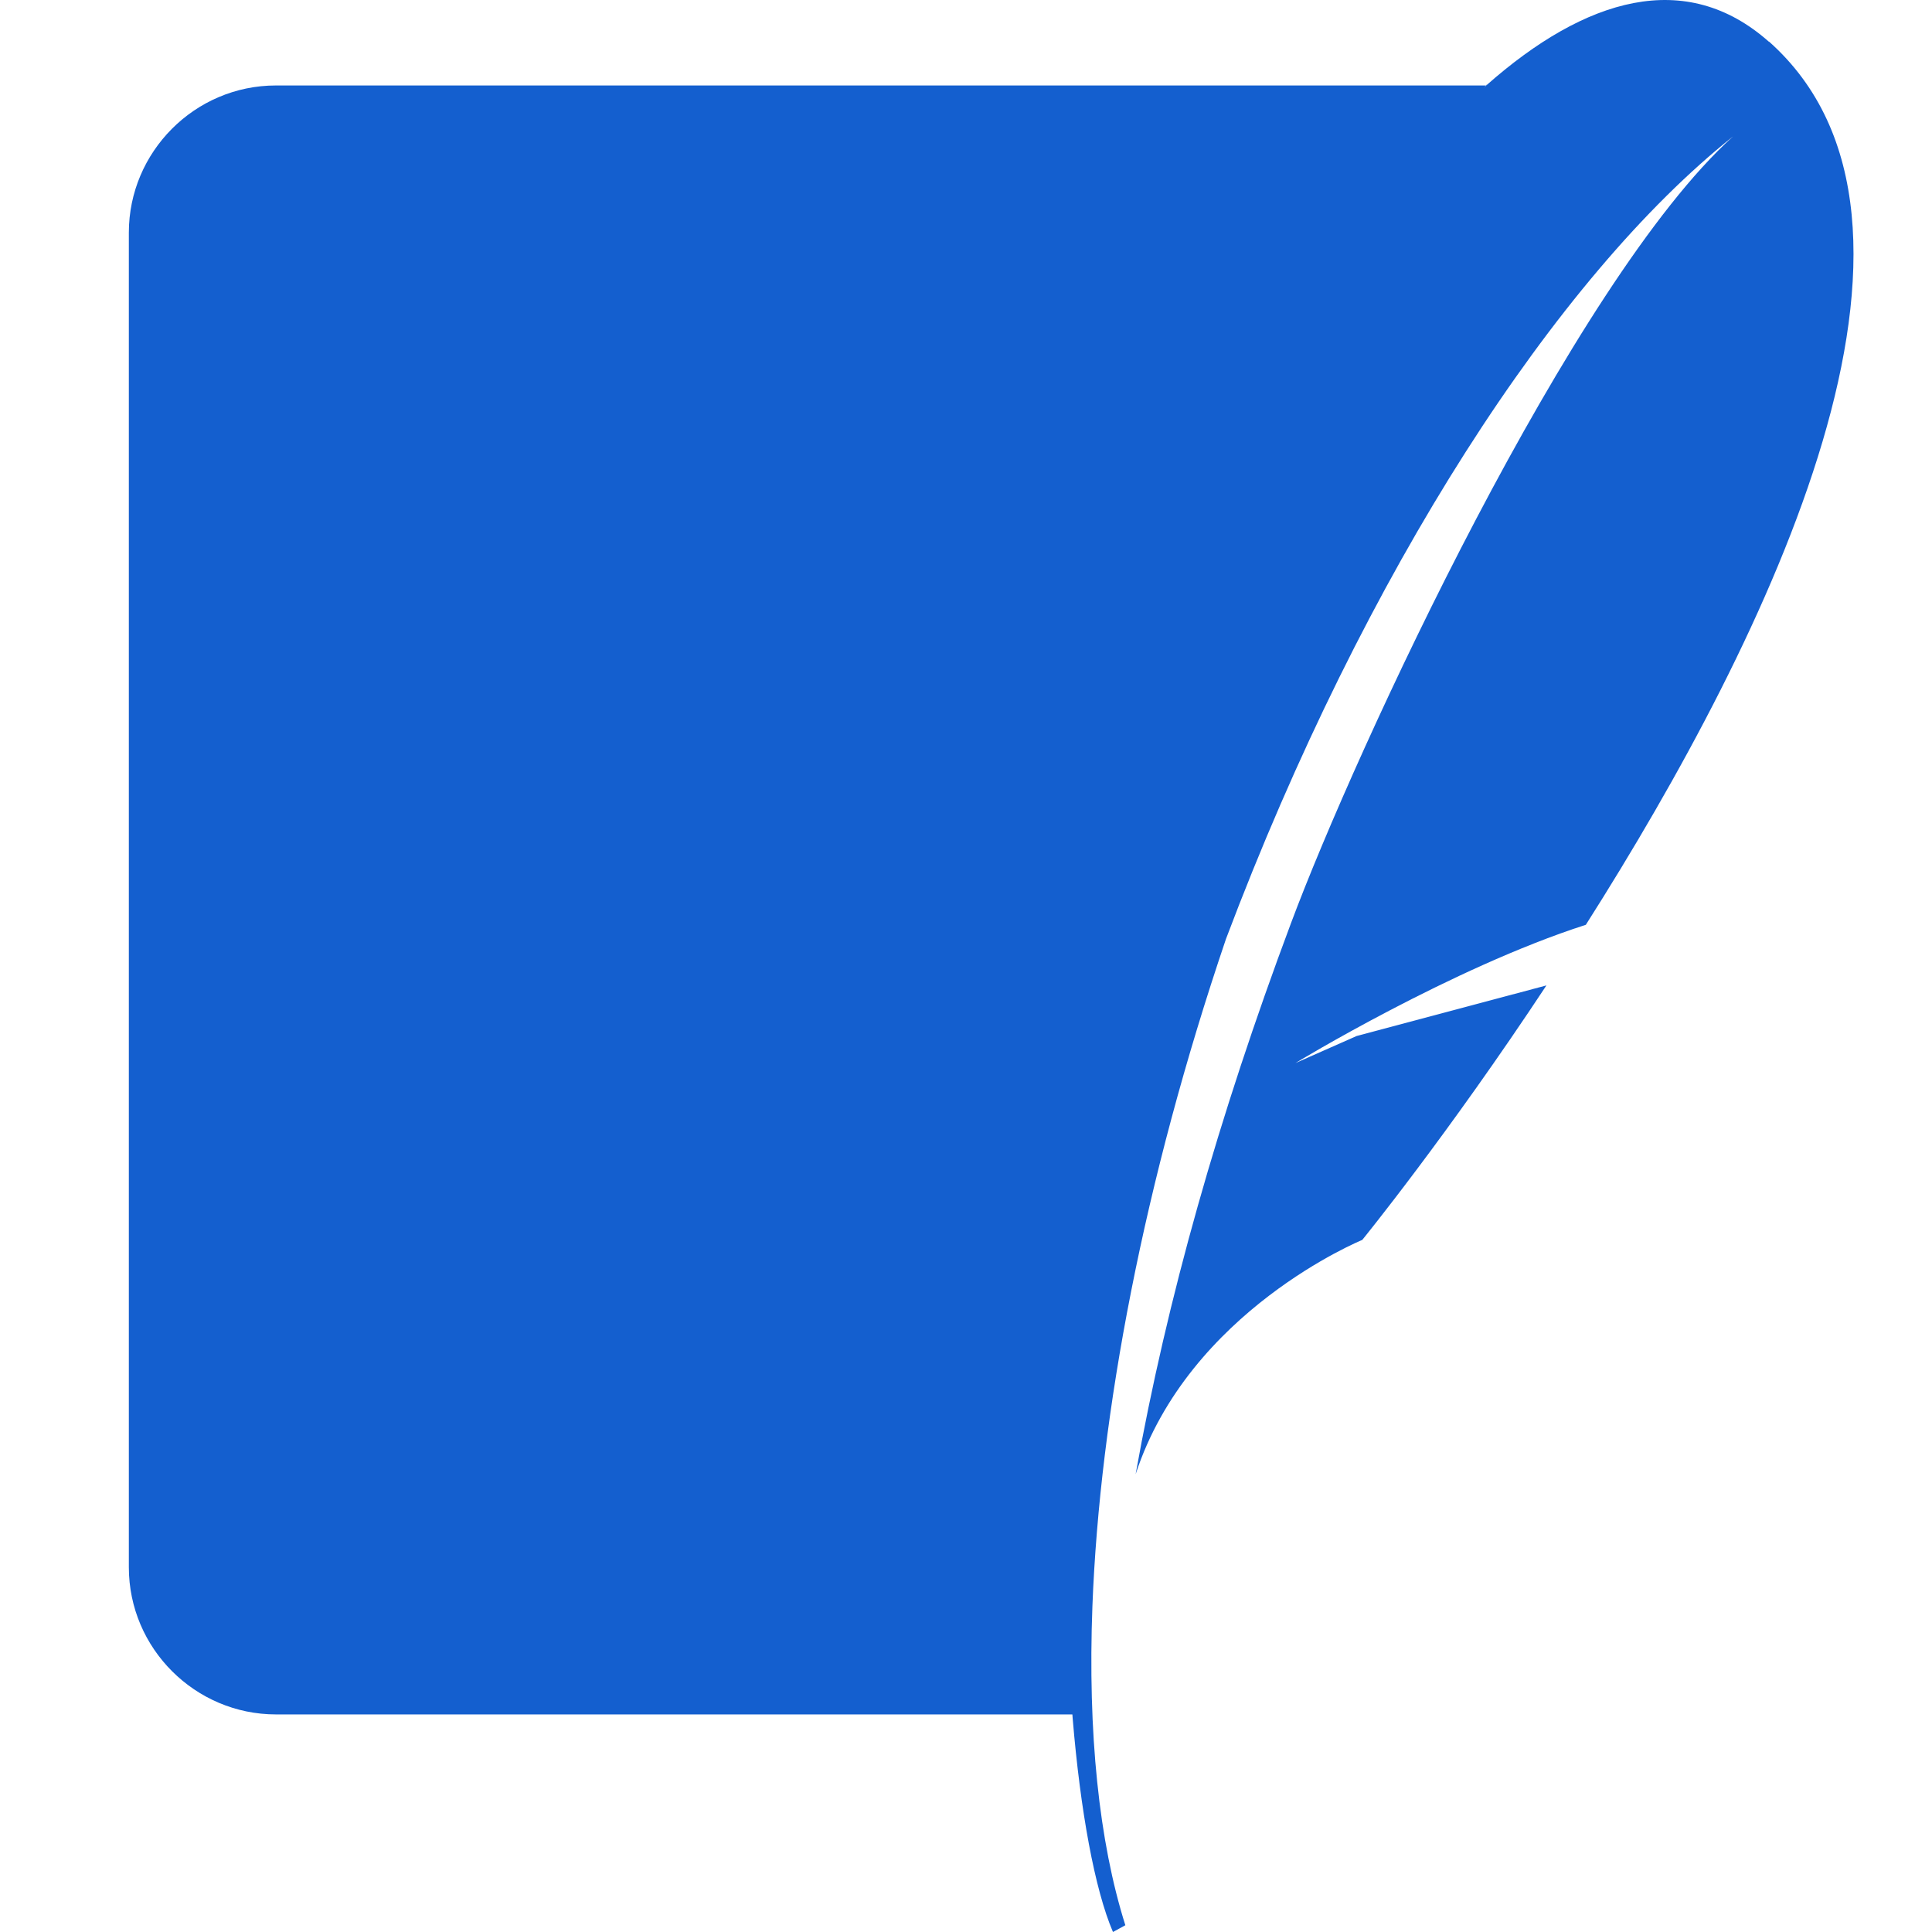
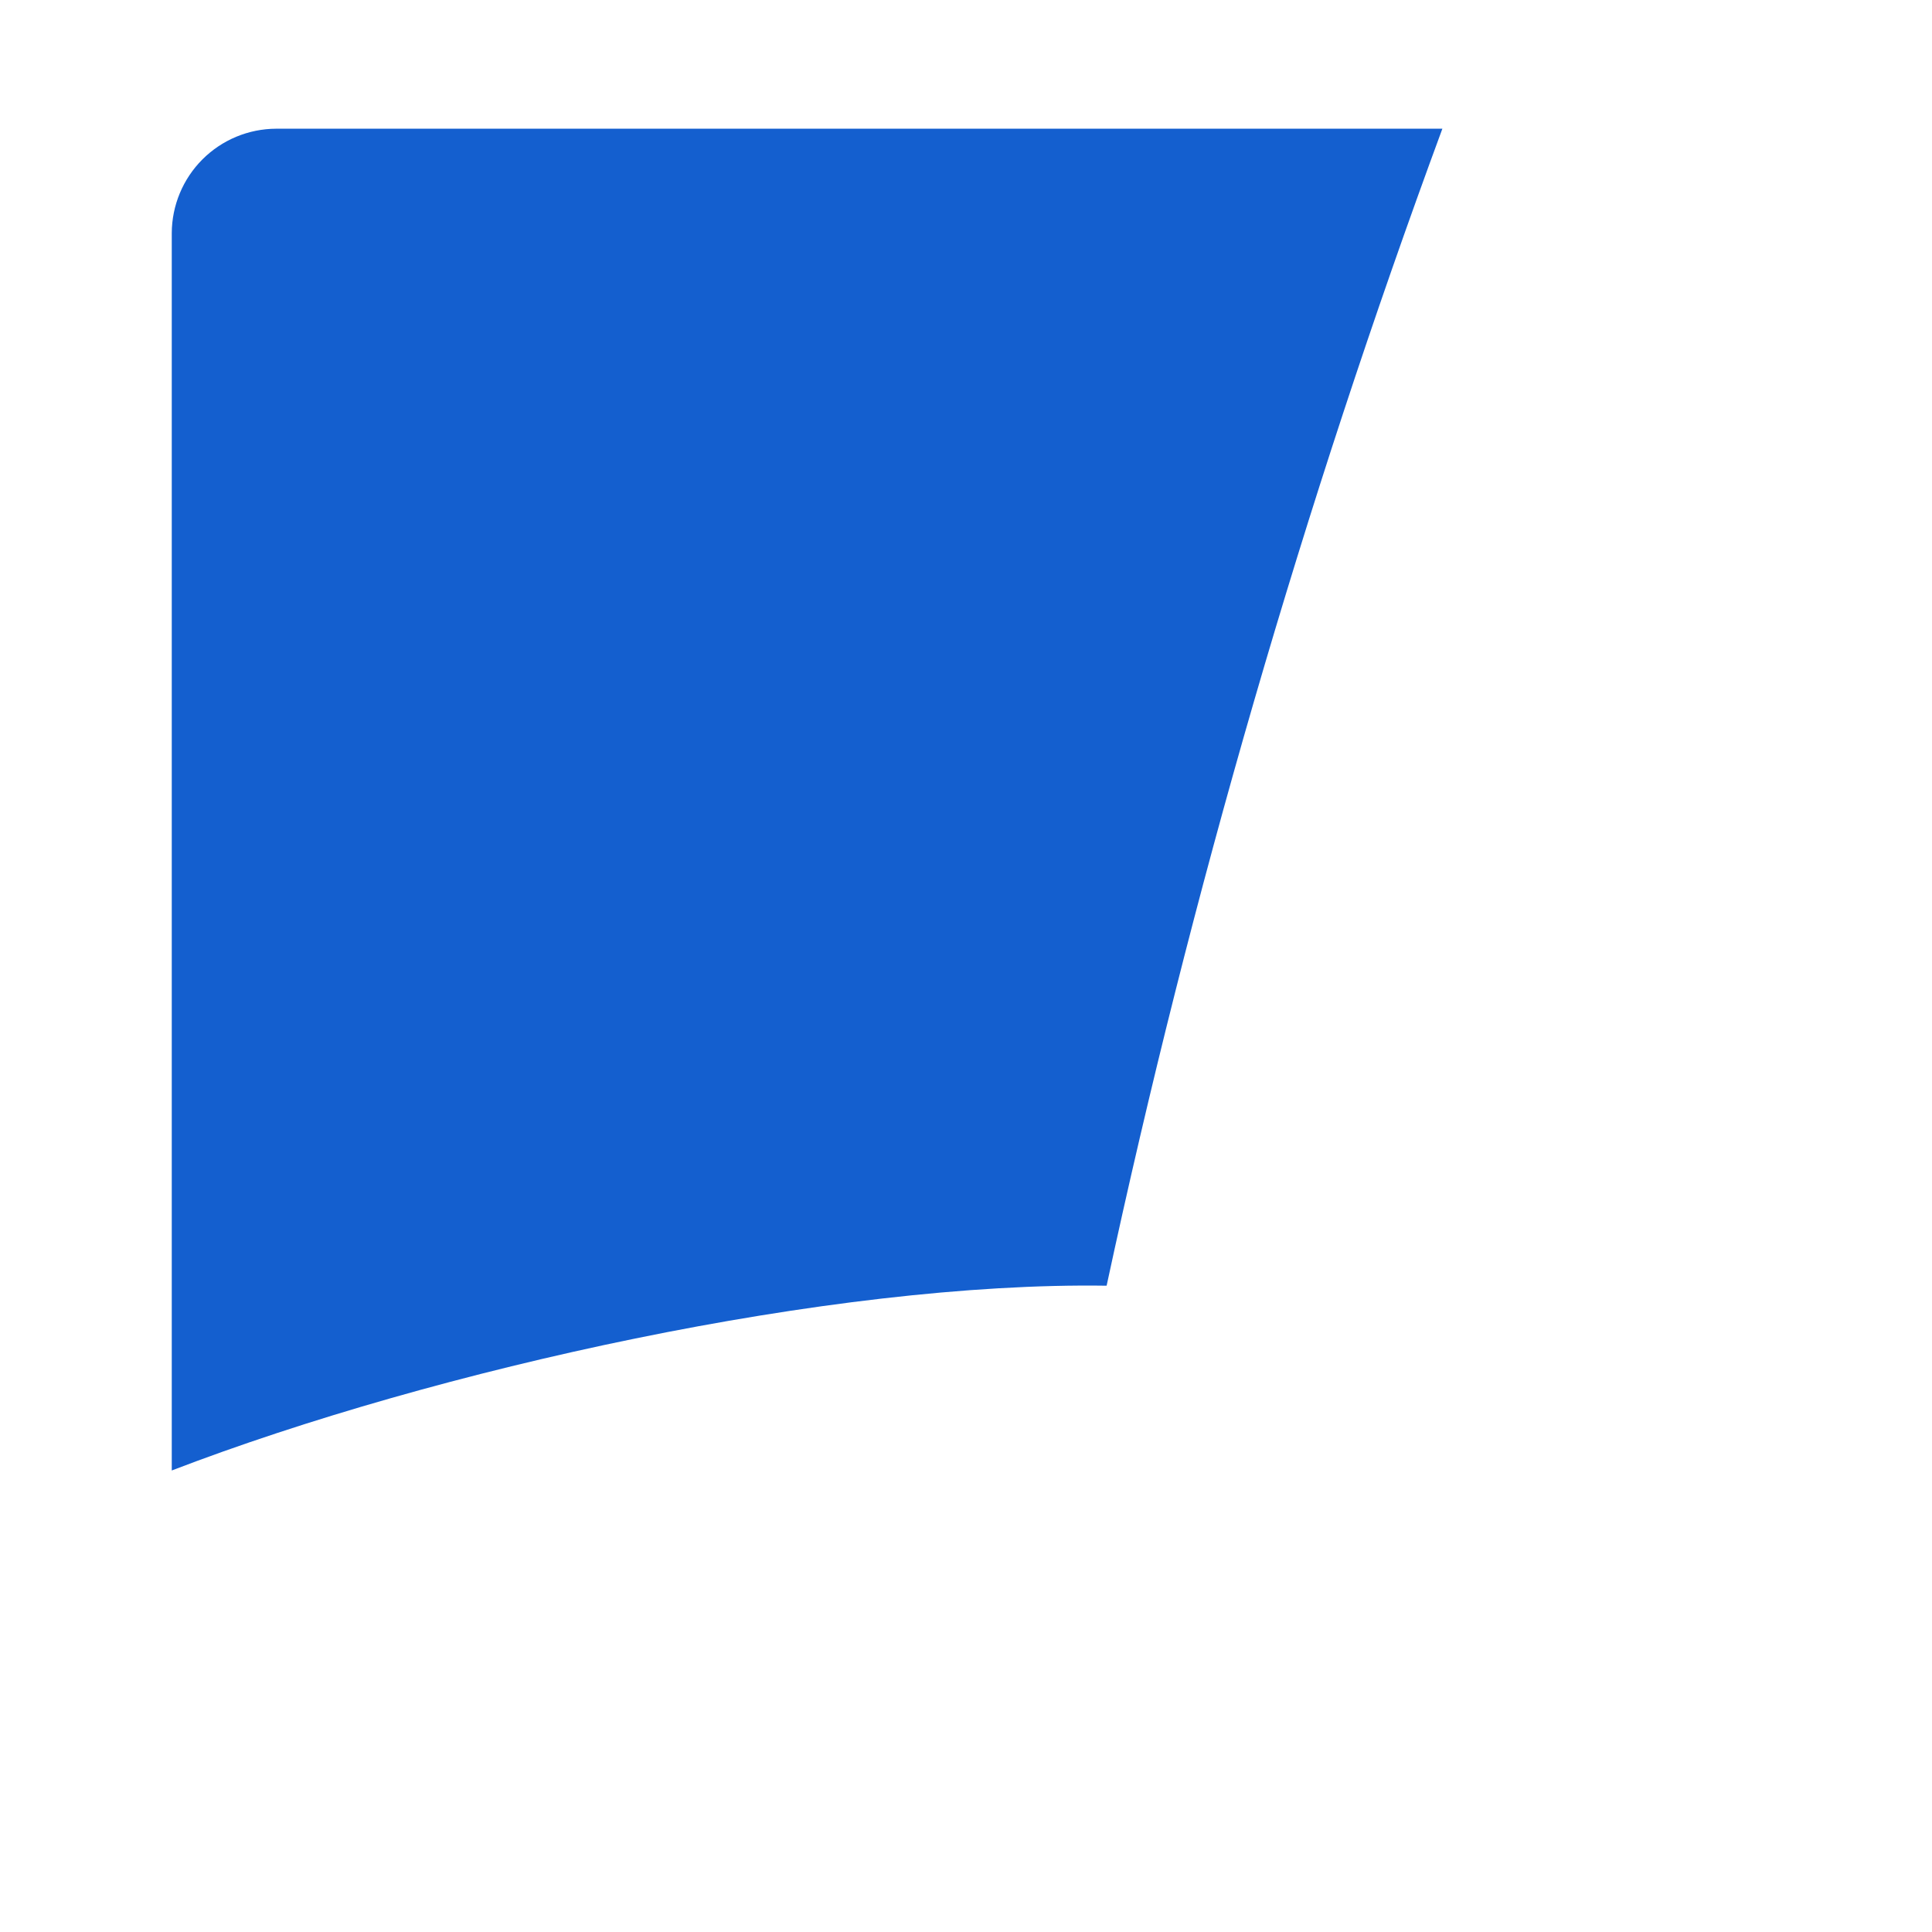
<svg xmlns="http://www.w3.org/2000/svg" width="42" height="42" viewBox="0 0 42 42" fill="none">
-   <path d="M32.309 1.858H5.999C4.234 1.858 2.801 3.303 2.801 5.056V34.072C2.801 35.837 4.246 37.27 5.999 37.27H23.334C23.142 28.647 26.085 11.913 32.316 1.832L32.309 1.858Z" fill="#145FCF" />
  <path d="M31.356 2.798H6.005C5.403 2.8 4.827 3.039 4.401 3.465C3.976 3.89 3.736 4.467 3.734 5.069V31.967C9.479 29.76 18.095 27.86 24.057 27.95C25.895 19.404 28.33 10.999 31.356 2.798Z" fill="#145FCF" />
-   <path d="M38.454 0.907C36.65 -0.692 34.469 -0.052 32.313 1.854L31.354 2.788C27.669 6.69 24.317 13.931 23.191 19.464C23.592 20.34 23.909 21.253 24.138 22.189L24.279 22.829L24.419 23.481C24.419 23.481 24.387 23.353 24.253 22.97L24.163 22.714C24.145 22.666 24.126 22.619 24.106 22.573C23.739 21.806 23.34 21.055 22.91 20.321C22.677 21.002 22.457 21.686 22.251 22.375C23.095 23.923 23.607 26.571 23.607 26.571C23.607 26.571 23.562 26.398 23.351 25.803C23.159 25.272 22.225 23.628 22.008 23.245C21.624 24.652 21.477 25.599 21.611 25.829C21.867 26.277 22.123 27.108 22.347 27.901C22.692 29.308 22.974 30.73 23.191 32.162L23.223 32.558C23.157 34.158 23.189 35.76 23.319 37.356C23.485 39.358 23.799 41.079 24.195 42L24.464 41.853C23.889 40.036 23.645 37.663 23.748 34.919C23.908 30.729 24.867 25.675 26.652 20.411C29.677 12.396 33.848 6.012 37.673 2.967C34.187 6.114 29.473 16.298 28.066 20.066C26.486 24.287 25.366 28.253 24.688 32.047C25.852 28.49 29.614 26.955 29.614 26.955C29.614 26.955 31.469 24.677 33.618 21.422L29.492 22.522L28.162 23.11C28.162 23.11 31.552 21.044 34.475 20.104C38.486 13.79 42.855 4.816 38.454 0.901" fill="#145FCF" />
</svg>